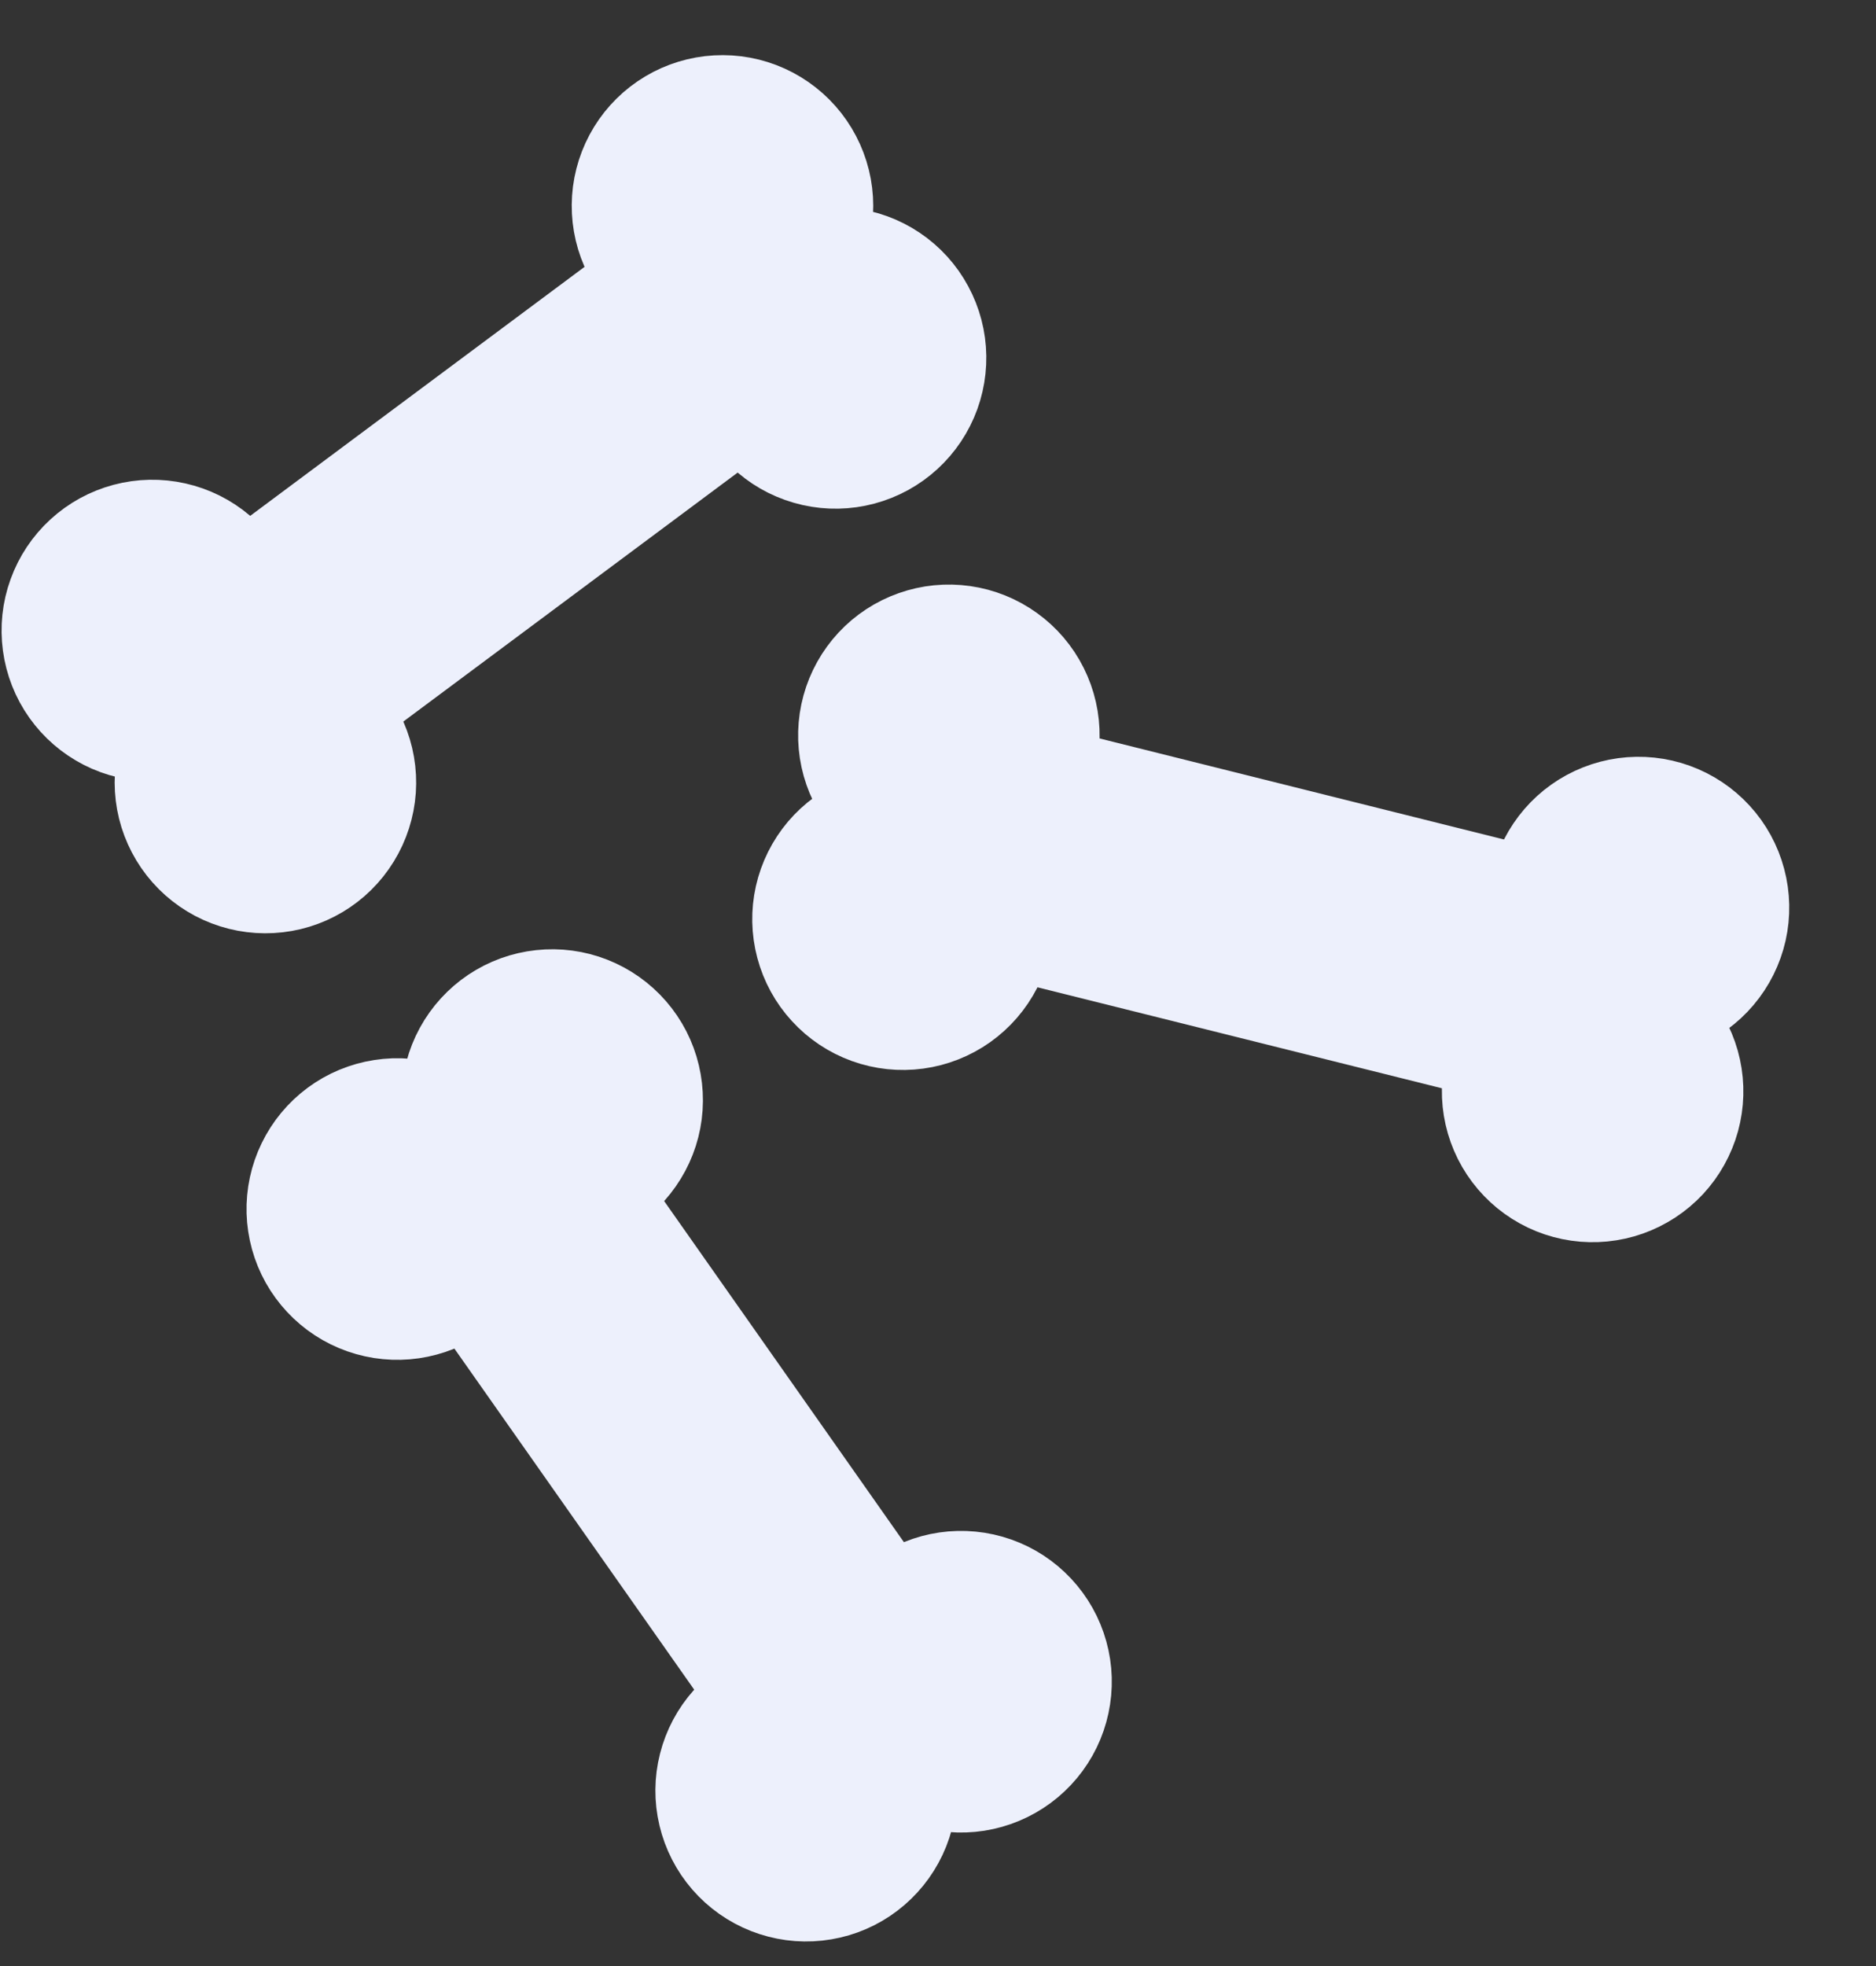
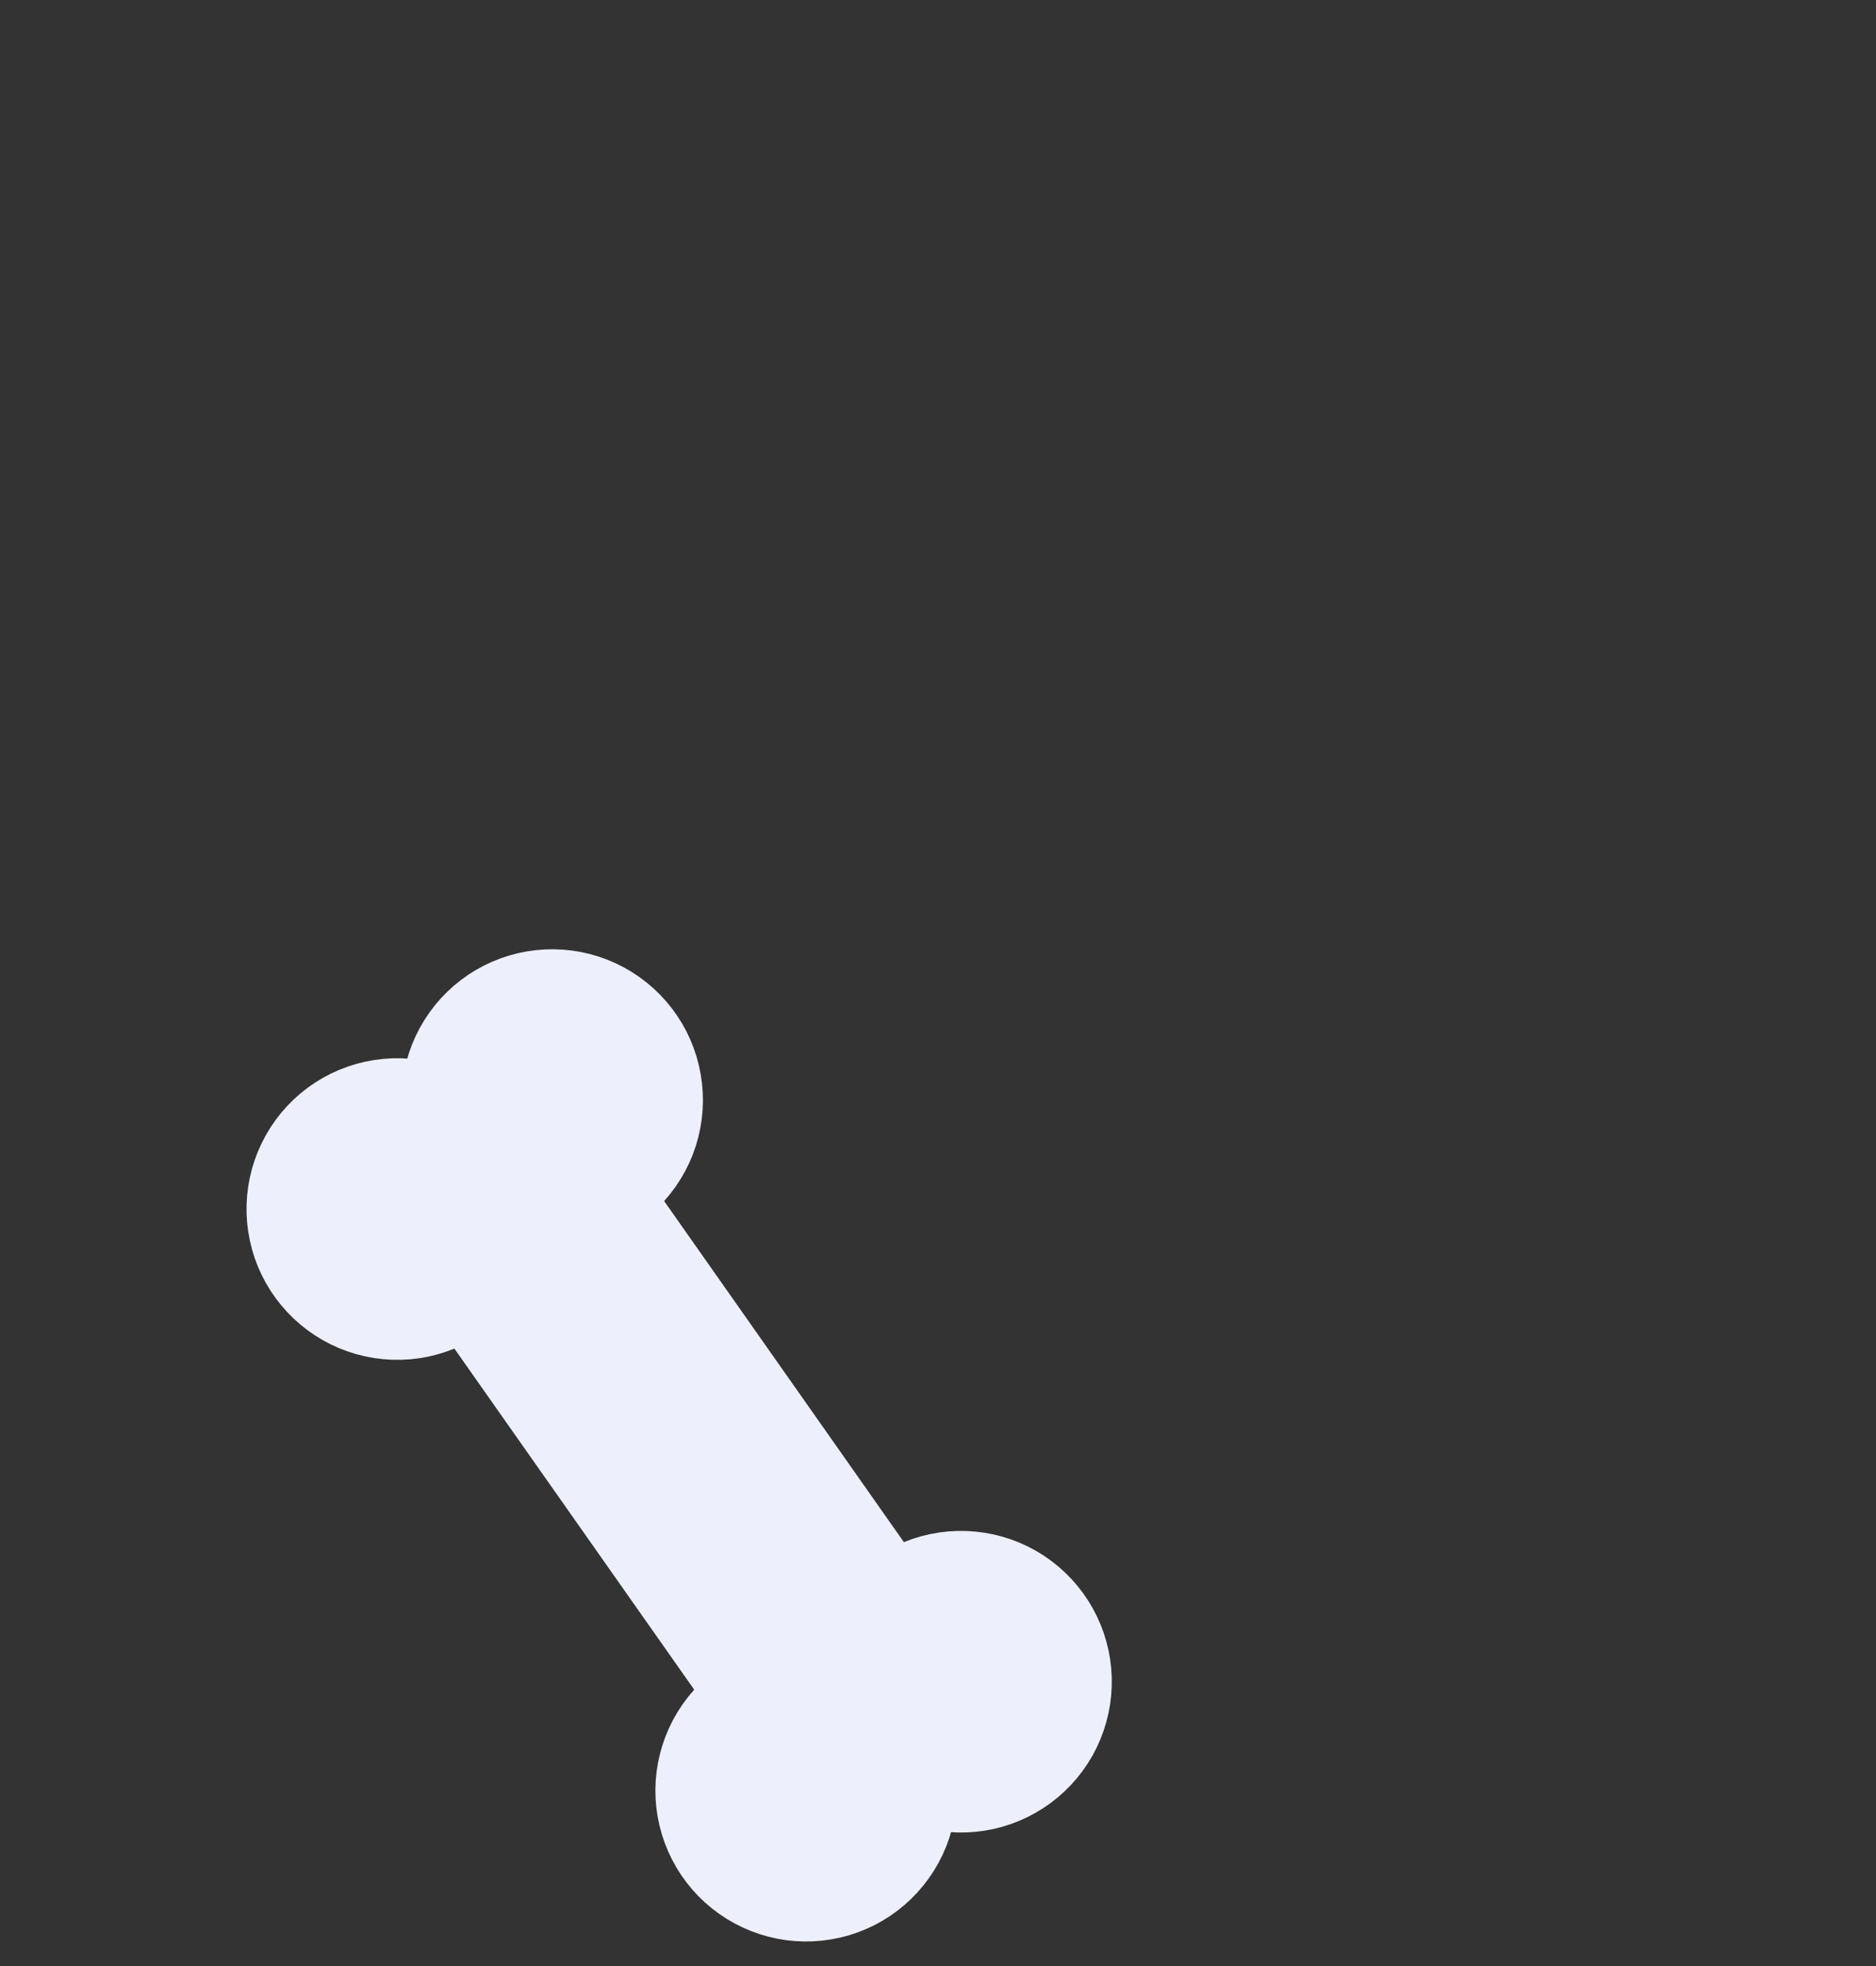
<svg xmlns="http://www.w3.org/2000/svg" width="42" height="44" viewBox="0 0 42 44" fill="none">
  <rect x="0" y="0" width="42" height="44" fill="#333333" stroke="none" />
  <path d="M20.673 40.123C20.665 40.546 20.555 40.962 20.352 41.333C20.149 41.705 19.859 42.022 19.507 42.258C19.155 42.493 18.751 42.64 18.33 42.685C17.909 42.731 17.483 42.674 17.089 42.519C16.694 42.364 16.343 42.116 16.066 41.797C15.788 41.477 15.592 41.094 15.494 40.682C15.396 40.27 15.399 39.84 15.504 39.43C15.608 39.019 15.81 38.64 16.093 38.324C16.209 38.198 16.279 38.036 16.29 37.865C16.301 37.694 16.254 37.524 16.155 37.383L10.787 29.751C10.689 29.61 10.545 29.508 10.38 29.46C10.215 29.413 10.039 29.424 9.881 29.491C9.488 29.65 9.063 29.712 8.642 29.671C8.22 29.63 7.814 29.488 7.46 29.257C7.105 29.025 6.812 28.711 6.604 28.342C6.397 27.972 6.283 27.558 6.27 27.135C6.258 26.711 6.348 26.291 6.534 25.91C6.719 25.529 6.994 25.199 7.334 24.947C7.675 24.695 8.072 24.53 8.49 24.465C8.909 24.399 9.337 24.436 9.738 24.573C9.745 24.149 9.855 23.734 10.058 23.362C10.261 22.99 10.551 22.673 10.903 22.437C11.255 22.202 11.659 22.055 12.081 22.01C12.502 21.964 12.928 22.021 13.322 22.176C13.716 22.331 14.067 22.579 14.345 22.899C14.623 23.219 14.819 23.601 14.916 24.013C15.014 24.425 15.011 24.855 14.907 25.266C14.803 25.676 14.6 26.055 14.318 26.371C14.201 26.497 14.132 26.659 14.12 26.83C14.109 27.002 14.157 27.172 14.256 27.312L19.623 34.945C19.722 35.085 19.865 35.188 20.03 35.235C20.195 35.282 20.372 35.271 20.529 35.204C20.922 35.045 21.347 34.983 21.769 35.024C22.191 35.065 22.596 35.207 22.951 35.438C23.305 35.67 23.599 35.984 23.806 36.353C24.013 36.723 24.128 37.137 24.14 37.56C24.152 37.984 24.062 38.404 23.877 38.785C23.692 39.166 23.417 39.496 23.076 39.748C22.735 40 22.339 40.165 21.92 40.231C21.502 40.296 21.074 40.259 20.673 40.123Z" fill="#EDF0FC" stroke="#EDF0FC" stroke-width="1.5" stroke-linecap="round" stroke-linejoin="round" />
-   <path d="M37.671 22.744C37.943 23.069 38.131 23.455 38.221 23.869C38.311 24.283 38.299 24.713 38.187 25.121C38.075 25.529 37.865 25.905 37.577 26.215C37.288 26.525 36.928 26.76 36.529 26.901C36.13 27.042 35.702 27.084 35.283 27.024C34.863 26.964 34.465 26.803 34.121 26.555C33.778 26.308 33.499 25.98 33.309 25.602C33.119 25.223 33.024 24.804 33.031 24.381C33.037 24.209 32.983 24.041 32.88 23.904C32.776 23.767 32.629 23.67 32.463 23.628L23.409 21.368C23.243 21.326 23.067 21.343 22.912 21.415C22.756 21.487 22.63 21.611 22.554 21.765C22.361 22.142 22.08 22.467 21.735 22.712C21.389 22.957 20.989 23.115 20.57 23.172C20.15 23.229 19.723 23.184 19.324 23.04C18.926 22.896 18.568 22.658 18.282 22.345C17.995 22.033 17.789 21.657 17.68 21.247C17.571 20.838 17.562 20.408 17.655 19.995C17.748 19.582 17.94 19.197 18.213 18.874C18.487 18.551 18.835 18.299 19.228 18.139C18.956 17.814 18.768 17.428 18.678 17.014C18.588 16.6 18.6 16.17 18.712 15.762C18.824 15.353 19.034 14.978 19.322 14.668C19.611 14.358 19.97 14.123 20.37 13.982C20.769 13.841 21.197 13.799 21.616 13.859C22.036 13.919 22.434 14.08 22.778 14.328C23.122 14.575 23.4 14.902 23.59 15.281C23.78 15.66 23.875 16.079 23.868 16.502C23.862 16.674 23.916 16.842 24.019 16.979C24.123 17.116 24.27 17.213 24.436 17.254L33.49 19.515C33.656 19.556 33.832 19.54 33.987 19.468C34.143 19.395 34.269 19.272 34.345 19.118C34.538 18.741 34.819 18.416 35.164 18.171C35.51 17.926 35.91 17.768 36.329 17.711C36.749 17.654 37.176 17.699 37.575 17.843C37.973 17.987 38.331 18.225 38.617 18.537C38.904 18.849 39.11 19.226 39.219 19.636C39.328 20.045 39.337 20.475 39.244 20.888C39.151 21.301 38.959 21.686 38.685 22.009C38.412 22.332 38.064 22.584 37.671 22.744Z" fill="#EDF0FC" stroke="#EDF0FC" stroke-width="1.5" stroke-linecap="round" stroke-linejoin="round" />
-   <path d="M3.434 16.736C3.011 16.74 2.592 16.642 2.215 16.449C1.838 16.256 1.513 15.975 1.268 15.629C1.023 15.284 0.866 14.884 0.809 14.464C0.752 14.044 0.797 13.617 0.942 13.219C1.086 12.82 1.324 12.463 1.636 12.177C1.949 11.89 2.325 11.684 2.735 11.575C3.144 11.466 3.574 11.458 3.987 11.551C4.4 11.644 4.785 11.835 5.108 12.11C5.237 12.223 5.401 12.288 5.572 12.294C5.744 12.301 5.912 12.249 6.05 12.146L13.535 6.574C13.672 6.472 13.771 6.325 13.814 6.159C13.857 5.993 13.841 5.817 13.77 5.661C13.6 5.273 13.527 4.849 13.556 4.427C13.585 4.004 13.717 3.595 13.938 3.234C14.16 2.873 14.466 2.571 14.83 2.354C15.194 2.137 15.604 2.012 16.027 1.988C16.45 1.964 16.873 2.043 17.259 2.218C17.644 2.393 17.982 2.658 18.243 2.992C18.504 3.326 18.68 3.718 18.757 4.135C18.833 4.551 18.808 4.98 18.683 5.385C19.106 5.381 19.524 5.48 19.901 5.672C20.279 5.865 20.604 6.146 20.849 6.492C21.093 6.838 21.251 7.237 21.308 7.657C21.365 8.077 21.319 8.504 21.175 8.903C21.031 9.301 20.793 9.658 20.48 9.945C20.168 10.231 19.791 10.437 19.382 10.546C18.973 10.655 18.543 10.664 18.13 10.57C17.716 10.477 17.332 10.286 17.009 10.012C16.88 9.899 16.716 9.833 16.544 9.827C16.373 9.82 16.204 9.872 16.067 9.975L8.582 15.547C8.444 15.649 8.346 15.796 8.303 15.962C8.26 16.128 8.276 16.304 8.347 16.46C8.517 16.848 8.59 17.272 8.561 17.694C8.531 18.117 8.4 18.526 8.178 18.887C7.956 19.248 7.651 19.55 7.287 19.767C6.923 19.984 6.512 20.11 6.089 20.133C5.666 20.157 5.244 20.078 4.858 19.903C4.472 19.728 4.135 19.463 3.874 19.129C3.613 18.795 3.437 18.403 3.36 17.987C3.284 17.57 3.309 17.141 3.434 16.736Z" fill="#EDF0FC" stroke="#EDF0FC" stroke-width="1.5" stroke-linecap="round" stroke-linejoin="round" />
</svg>